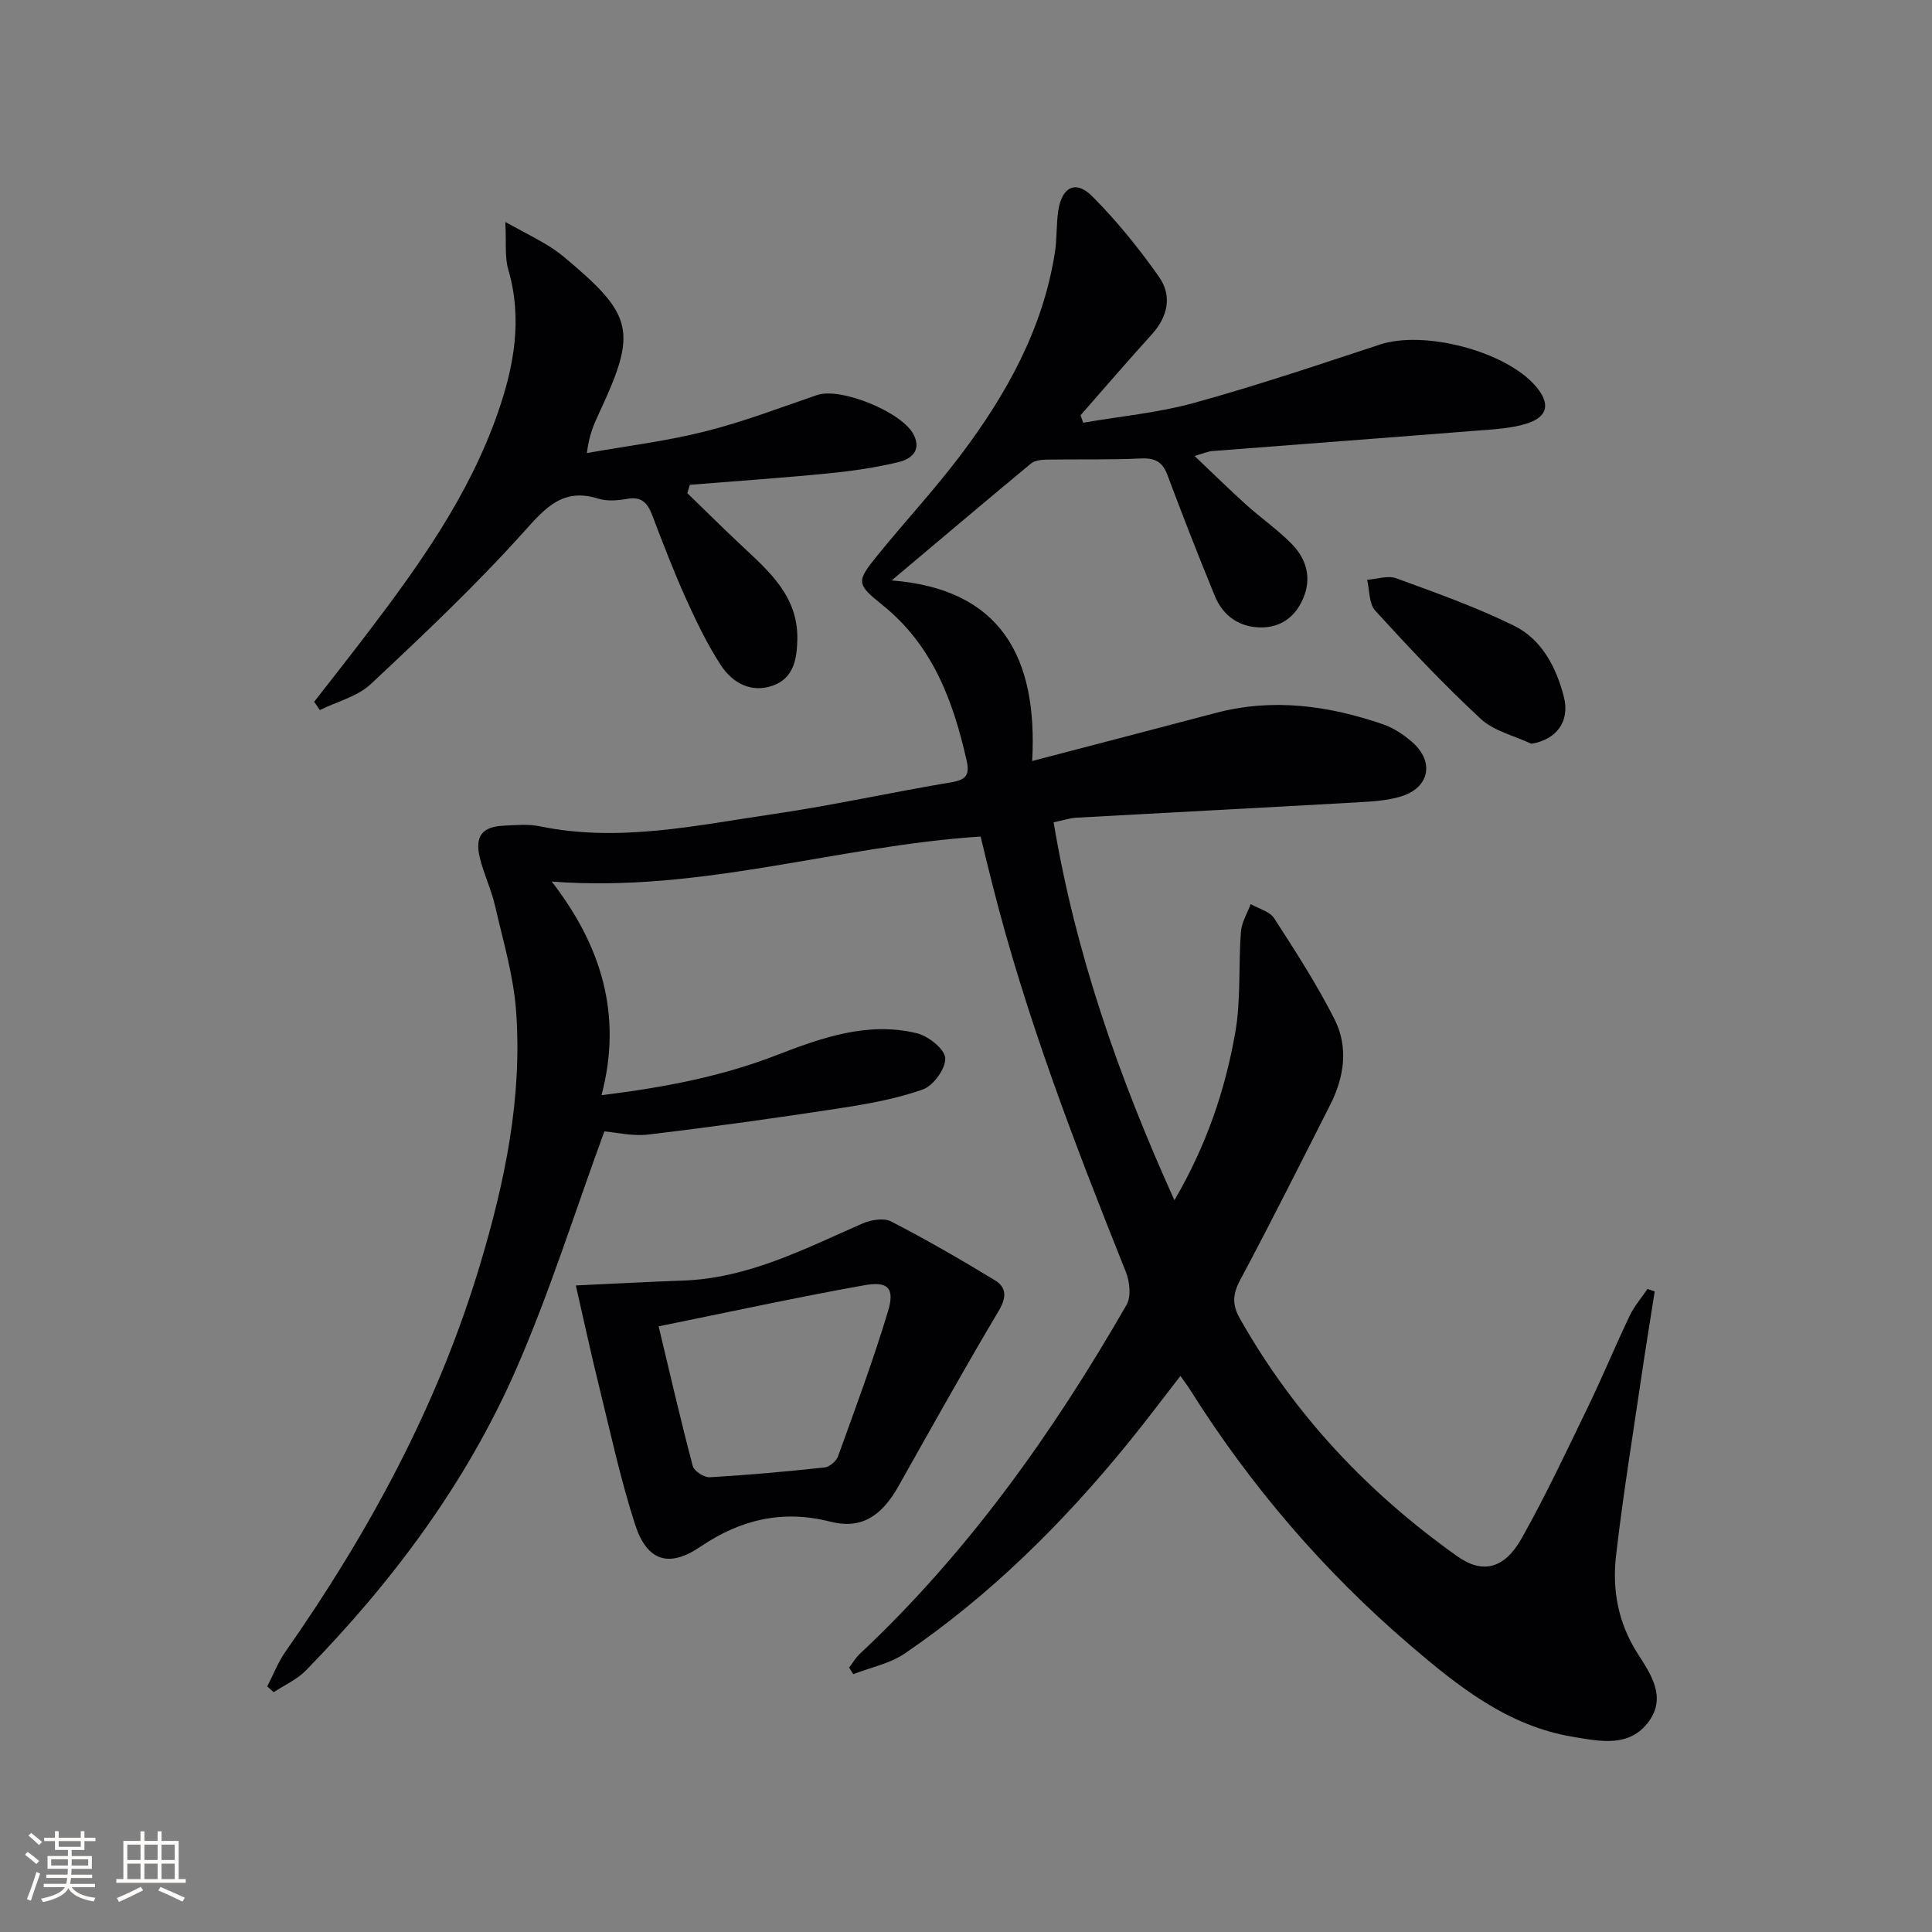
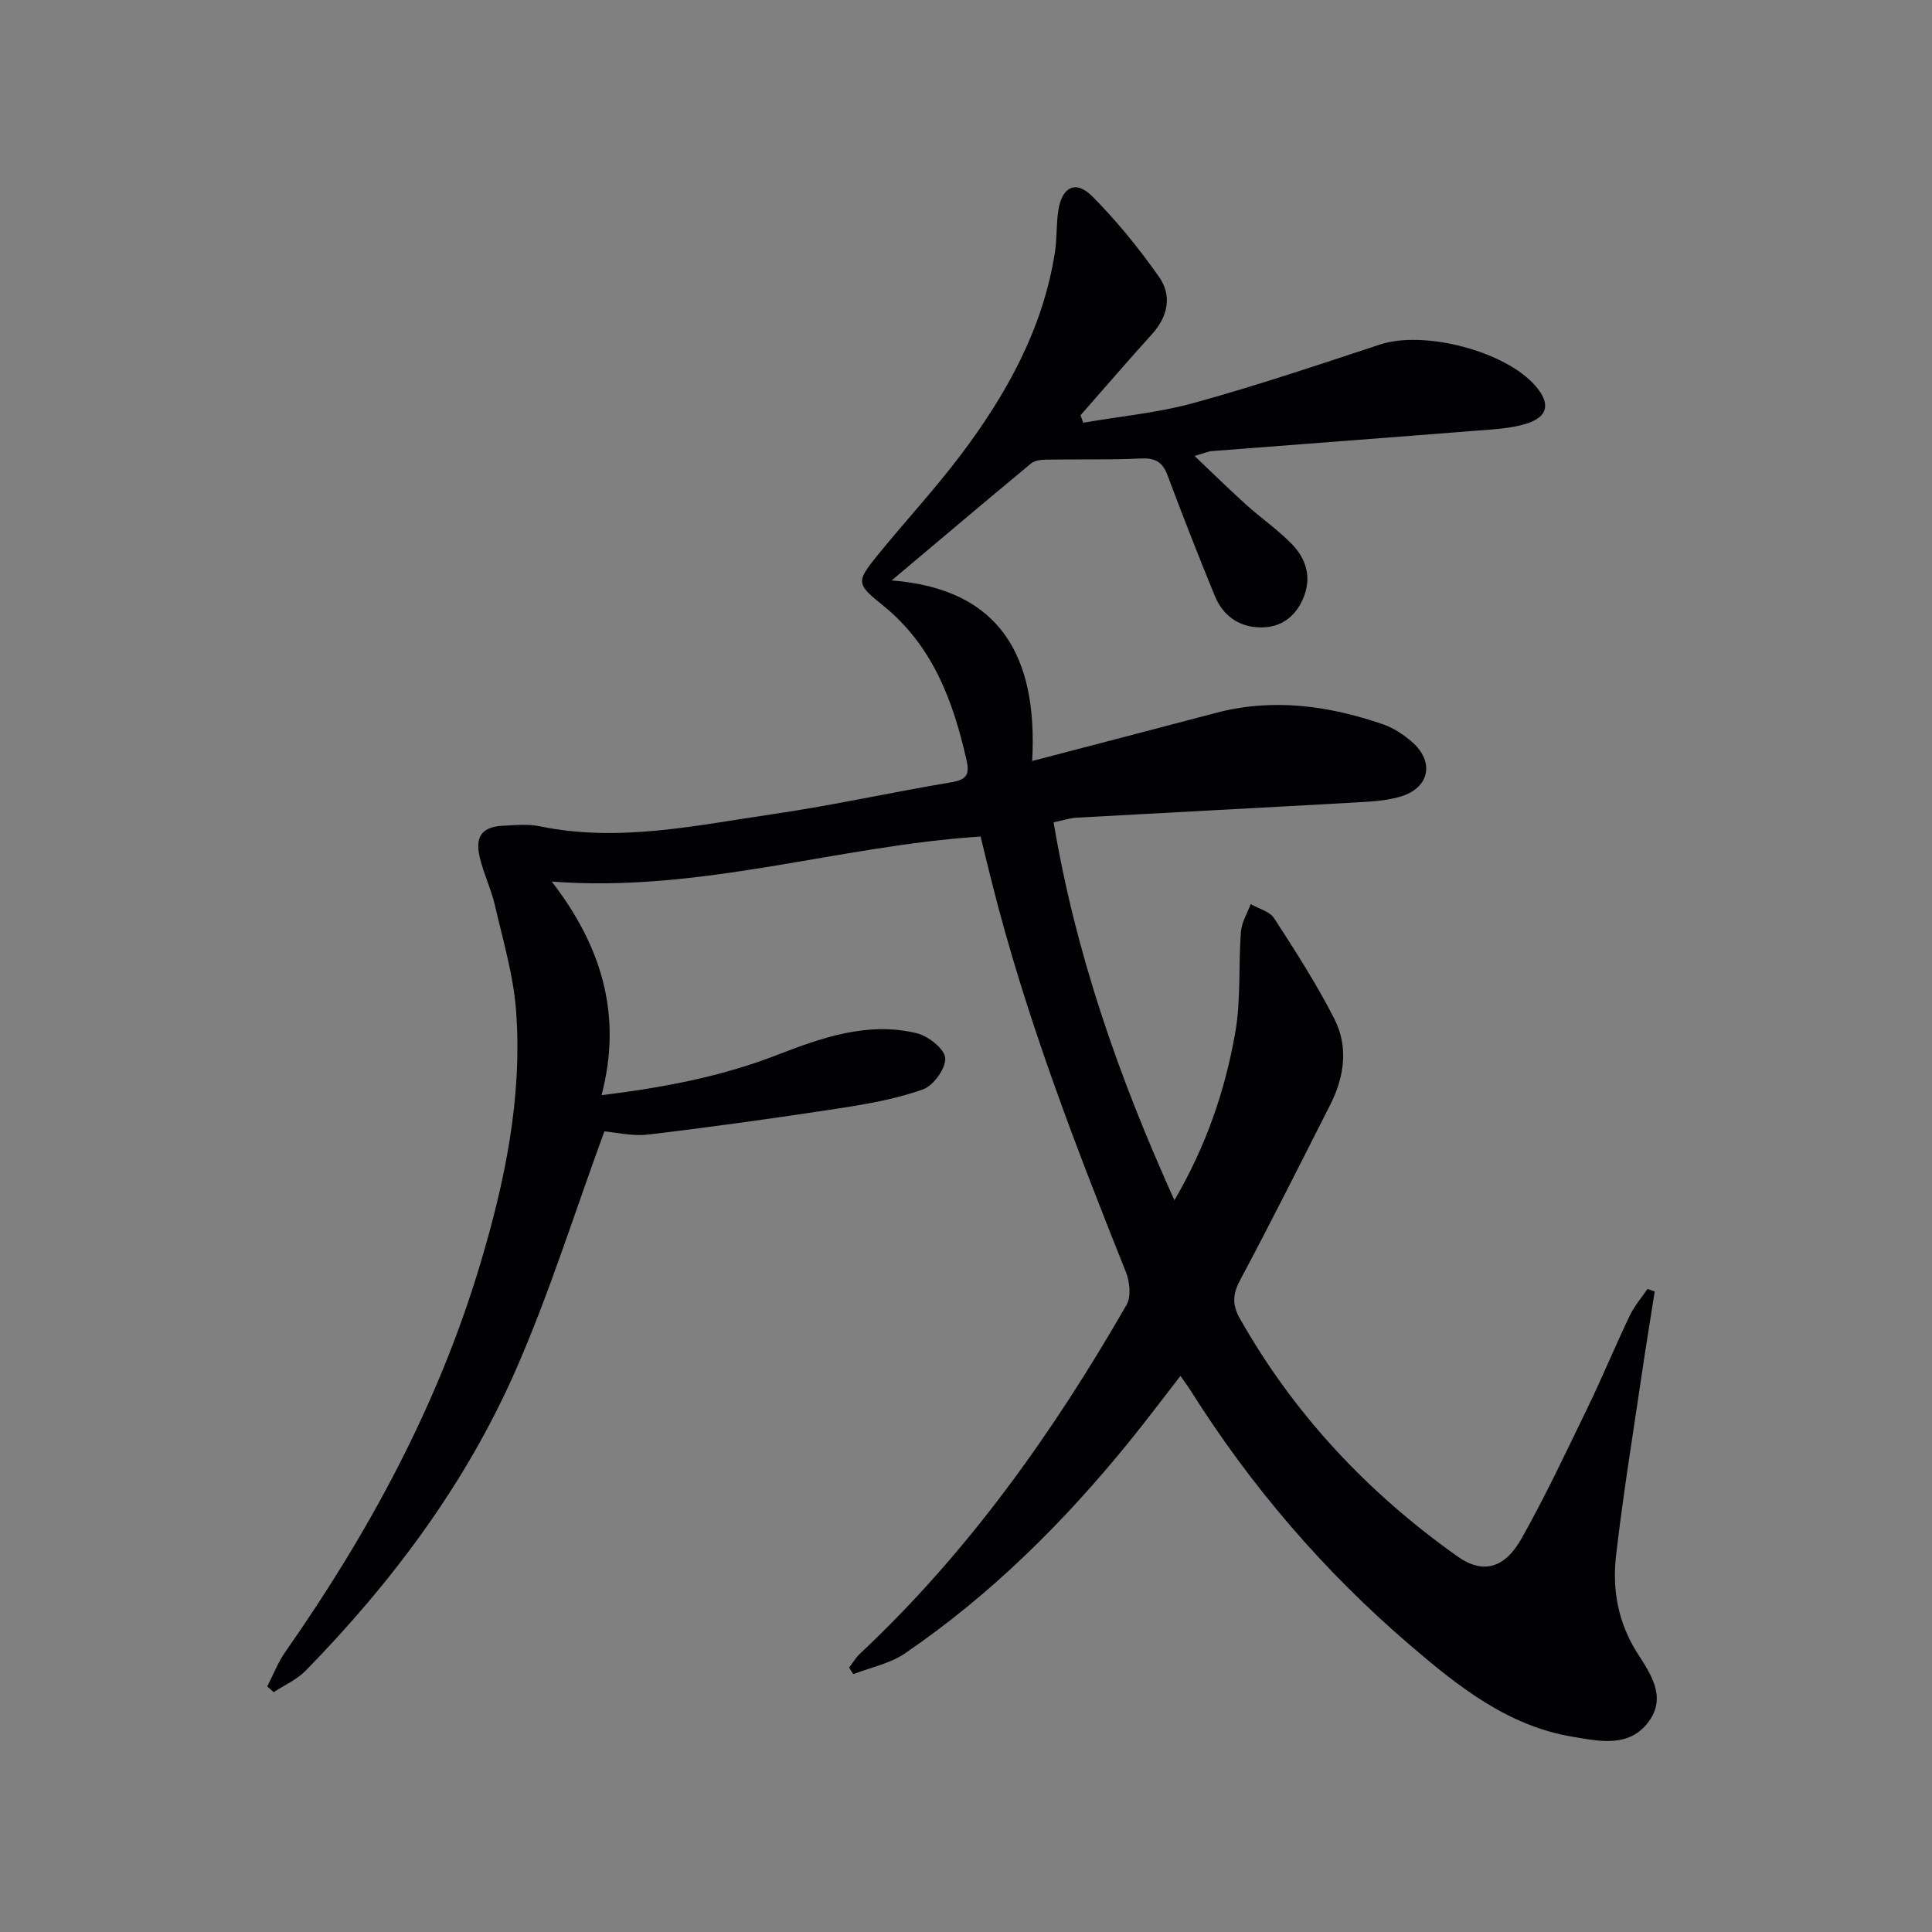
<svg xmlns="http://www.w3.org/2000/svg" enable-background="new 0 0 400 400" viewBox="0 0 400 400">
  <rect x="0" y="0" width="400" height="400" fill="#808080" stroke="none" />
  <g fill="#010104">
    <path d="m203.03 173.2c-29.55 1.89-57.96 11.68-88.8 9.32 10.19 13.18 14.72 27.49 10.31 44.23 13.16-1.63 24.91-3.9 36.24-8.29 9.31-3.6 18.84-7 29-4.55 2.38.57 5.79 3.25 5.92 5.15.14 2.14-2.45 5.73-4.63 6.5-5.56 1.97-11.52 3.02-17.39 3.92-13.11 2.01-26.26 3.85-39.43 5.41-3.36.4-6.88-.47-9.12-.65-6.19 16.86-11.37 33.51-18.33 49.37-10.32 23.53-25.58 43.93-43.51 62.28-1.82 1.86-4.4 2.99-6.62 4.46-.45-.4-.89-.79-1.34-1.19 1.23-2.38 2.2-4.94 3.72-7.12 17.36-24.8 31.64-51.13 40.36-80.27 5.13-17.13 8.76-34.53 7.44-52.48-.54-7.34-2.71-14.58-4.37-21.81-.78-3.38-2.35-6.58-3.15-9.96-1.05-4.4.51-6.36 4.93-6.57 2.49-.12 5.08-.38 7.48.12 16.39 3.4 32.42-.2 48.46-2.54 12.3-1.8 24.46-4.51 36.73-6.56 3.08-.52 3.88-1.49 3.19-4.55-2.8-12.38-7.06-23.85-17.42-32.16-5.43-4.36-5.44-4.84-1.01-10.3 5.66-6.98 11.8-13.58 17.2-20.74 9.49-12.58 17.07-26.17 19.53-42.06.43-2.78.26-5.66.67-8.45.72-4.98 3.6-6.51 7.01-3.1 5.11 5.11 9.72 10.82 13.88 16.74 2.72 3.89 1.84 8.18-1.51 11.88-5 5.5-9.84 11.16-14.75 16.74.18.52.36 1.03.54 1.55 7.7-1.33 15.56-2.06 23.05-4.13 12.93-3.57 25.66-7.86 38.4-12.06 9.11-3 25.96 1.34 32.21 8.59 3.15 3.65 2.62 6.42-2 7.83-3.11.95-6.5 1.12-9.79 1.38-18.39 1.46-36.79 2.83-55.18 4.26-.81.06-1.59.43-3.63 1.01 3.92 3.72 7.25 7 10.71 10.12 3.08 2.78 6.55 5.16 9.44 8.13 3.07 3.16 4.17 7.09 2.27 11.4-1.62 3.68-4.54 5.82-8.51 5.85-4.55.03-7.99-2.31-9.72-6.53-3.4-8.28-6.66-16.62-9.8-25.01-1.05-2.81-2.63-3.58-5.58-3.44-6.48.32-12.98.13-19.47.24-1.09.02-2.44.17-3.22.82-9.44 7.82-18.79 15.74-28.83 24.19 22.55 1.76 30.28 15.84 29.09 37.39 13.38-3.5 25.7-6.7 37.99-9.95 11.84-3.13 23.36-1.54 34.68 2.36 2.14.74 4.2 2.1 5.93 3.6 4.76 4.11 3.7 9.54-2.29 11.34-2.81.85-5.87 1.03-8.83 1.2-19.42 1.1-38.85 2.1-58.27 3.18-1.45.08-2.88.57-4.77.96 4.55 27.2 13.45 52.67 25.01 78.25 6.64-11.37 10.51-22.81 12.6-34.73 1.19-6.81.64-13.91 1.17-20.86.15-1.95 1.32-3.82 2.02-5.73 1.66.96 3.94 1.51 4.86 2.94 4.4 6.79 8.8 13.63 12.46 20.82 2.96 5.8 2.08 12.01-.85 17.79-6.16 12.15-12.26 24.32-18.67 36.33-1.54 2.87-1.63 5.1-.09 7.83 11.23 19.92 26.52 36.16 45.08 49.33 5.22 3.71 9.75 2.6 13.3-3.7 4.96-8.82 9.27-18.01 13.69-27.12 3.04-6.28 5.7-12.74 8.71-19.03.94-1.97 2.43-3.68 3.67-5.51.5.17.99.35 1.49.52-.93 5.92-1.9 11.84-2.77 17.77-1.81 12.31-3.82 24.61-5.24 36.97-.8 7.01.42 13.82 4.37 20.06 2.7 4.26 6.17 9.04 2.44 14.2-4 5.52-10.17 4.13-15.67 3.22-13.55-2.22-23.87-10.49-33.89-19.08-17.82-15.28-32.93-32.91-45.43-52.78-.53-.84-1.14-1.63-2-2.87-3.67 4.72-7.11 9.3-10.72 13.75-13.51 16.62-28.6 31.61-46.34 43.71-3.1 2.11-7.1 2.9-10.68 4.29-.29-.45-.58-.91-.86-1.36.73-.95 1.34-2.03 2.2-2.83 22.43-21.03 40.01-45.78 55.25-72.29.98-1.71.65-4.81-.16-6.82-10.54-26.37-20.75-52.85-27.69-80.46-.82-3.16-1.57-6.37-2.37-9.66z" />
-     <path d="m65.04 145.3c3.63-4.67 7.31-9.31 10.89-14.02 10.8-14.18 21.14-28.65 27.1-45.7 3.4-9.73 5.19-19.52 2.2-29.78-.76-2.61-.38-5.55-.61-9.83 3.38 1.84 5.75 3.05 8.05 4.39 1.43.84 2.83 1.78 4.1 2.84 14.47 12.08 15.2 15.36 7.27 32.32-1.04 2.23-2.07 4.47-2.53 8.28 8.17-1.45 16.45-2.46 24.48-4.48 7.86-1.97 15.49-4.9 23.17-7.53 4.9-1.68 17.75 3.56 20.05 8.29 1.63 3.35-.76 4.99-3.06 5.56-4.8 1.18-9.75 1.88-14.68 2.37-9.53.94-19.08 1.59-28.63 2.36-.18.58-.36 1.15-.54 1.73 3.75 3.63 7.46 7.32 11.27 10.89 5.74 5.38 11.71 10.52 11.51 19.46-.09 4.09-.81 7.92-4.97 9.46-4.51 1.67-8.43-.49-10.83-4.14-2.89-4.41-5.19-9.25-7.37-14.08-2.52-5.59-4.7-11.34-6.9-17.08-.95-2.47-2.19-3.87-5.14-3.33-1.93.35-4.14.54-5.96-.03-7.28-2.29-10.86 1.73-15.38 6.77-9.96 11.1-20.85 21.4-31.76 31.61-2.77 2.59-7 3.63-10.56 5.38-.36-.57-.77-1.14-1.17-1.71z" />
-     <path d="m119.22 266.14c8.3-.38 15.23-.77 22.16-1.01 13.52-.46 25.19-6.57 37.18-11.81 1.75-.76 4.4-1.22 5.92-.44 7.31 3.77 14.44 7.9 21.48 12.17 2.45 1.49 2.47 3.55.82 6.33-7.12 11.98-13.91 24.15-20.75 36.3-3.57 6.35-7.81 8.97-14.1 7.37-9.91-2.53-18.61-.45-26.92 5.18-6.47 4.39-11.04 3.07-13.53-4.62-3.1-9.59-5.2-19.5-7.62-29.3-1.61-6.53-3.03-13.12-4.64-20.17zm17.14 8.46c2.41 10.07 4.58 19.54 7.07 28.93.28 1.05 2.36 2.39 3.53 2.32 7.94-.46 15.86-1.18 23.77-2.03 1.02-.11 2.41-1.29 2.77-2.29 3.59-9.94 7.28-19.85 10.33-29.96 1.47-4.86.1-6.36-4.9-5.47-13.8 2.46-27.5 5.45-42.57 8.5z" />
-     <path d="m317.05 153.99c-3.53-1.67-7.73-2.61-10.47-5.15-7.65-7.09-14.82-14.71-21.86-22.42-1.31-1.44-1.15-4.22-1.67-6.38 2.02-.14 4.29-.95 6.03-.31 8.22 3 16.51 5.95 24.35 9.8 5.76 2.83 8.74 8.54 10.34 14.69 1.33 5.13-1.51 8.92-6.72 9.77z" />
  </g>
-   <path d="m5.17 384 .55-.58c.85.61 1.65 1.24 2.4 1.87l-.59.64c-.83-.73-1.62-1.38-2.36-1.93m1.22 9.53-.82-.34c.71-1.76 1.37-3.64 1.98-5.63.24.13.5.25.76.36-.6 1.67-1.24 3.54-1.92 5.61m-.5-13.5.57-.54c.56.44 1.31 1.06 2.26 1.87l-.64.64c-.68-.66-1.41-1.32-2.19-1.97m3.25.46h2.24v-1.36h.77v1.36h4.57v-1.36h.76v1.36h2.28v.69h-2.28v1.84h-2.64v1.26h4.18v2.64h-4.21c0 .45-.02.86-.05 1.21h4.32v.69h-4.38c-.04.34-.1.75-.19 1.22h5.15v.69h-4.82c.87 1.19 2.51 1.92 4.93 2.19-.17.31-.3.57-.37.76-2.77-.49-4.52-1.41-5.26-2.76-.56 1.26-2.3 2.23-5.24 2.9-.12-.25-.26-.48-.43-.72 2.73-.55 4.38-1.34 4.96-2.38h-4.38v-.69h4.65c.1-.38.17-.79.21-1.22h-4.32v-.69h4.4c.03-.34.05-.75.05-1.21h-4.2v-2.64h4.23v-1.26h-2.69v-1.84h-2.24zm1.46 4.46v1.29h3.45c.01-.4.02-.57.01-.53v-.32-.45h-3.46zm1.55-2.59h4.57v-1.19h-4.57zm6.11 2.59h-3.42v.77c-.01.19-.01.37-.02.53h3.44z" fill="#fcfbfa" />
-   <path d="m32.63 379.16h.82v1.98h3.54v7.89h1.46v.78h-14.37v-.78h1.46v-7.89h3.54v-1.98h.82v1.98h2.73zm-3.49 11.48.5.73c-1.61.82-3.28 1.63-5 2.41-.13-.27-.28-.55-.44-.82 1.75-.72 3.4-1.49 4.94-2.32m-2.78-5.55h2.73v-3.18h-2.73zm0 3.95h2.73v-3.2h-2.73zm3.54-3.95h2.73v-3.18h-2.73zm0 3.95h2.73v-3.2h-2.73zm7.89 4.68c-1.84-.92-3.51-1.7-5.02-2.32l.45-.73c1.89.8 3.57 1.55 5.04 2.23zm-1.62-11.81h-2.73v3.18h2.73zm-2.73 7.13h2.73v-3.2h-2.73z" fill="#fcfbfa" />
</svg>